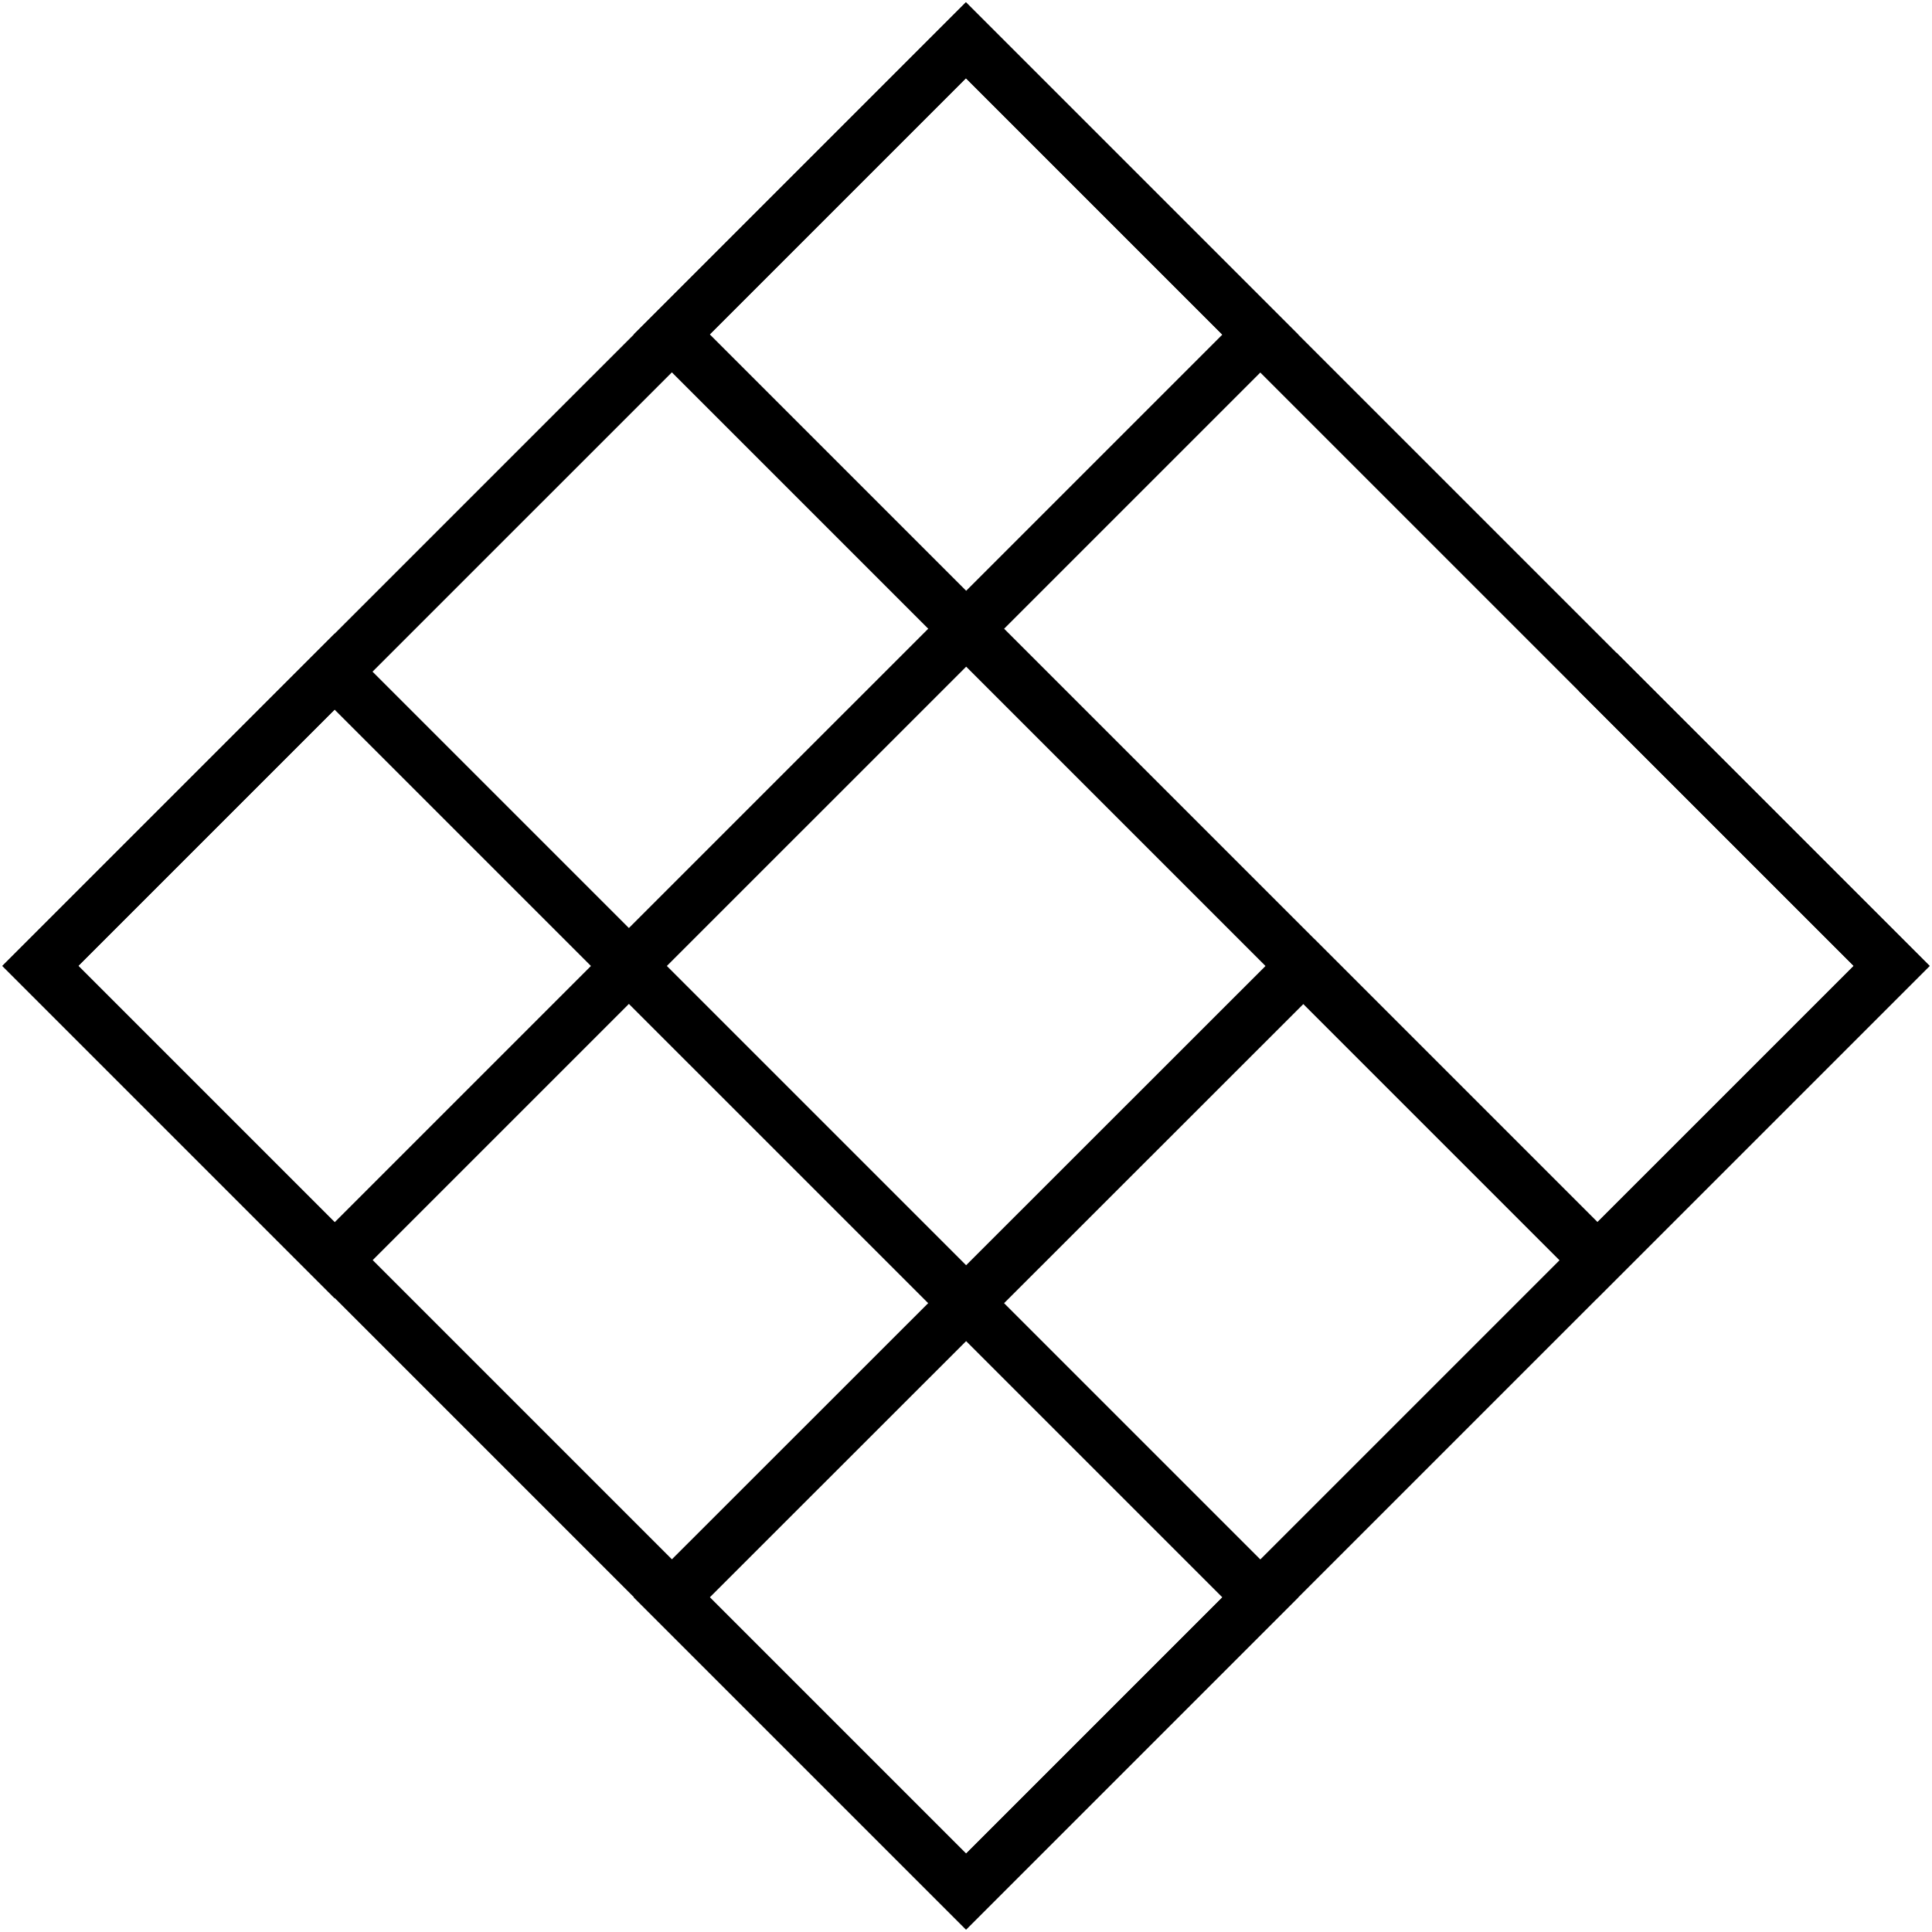
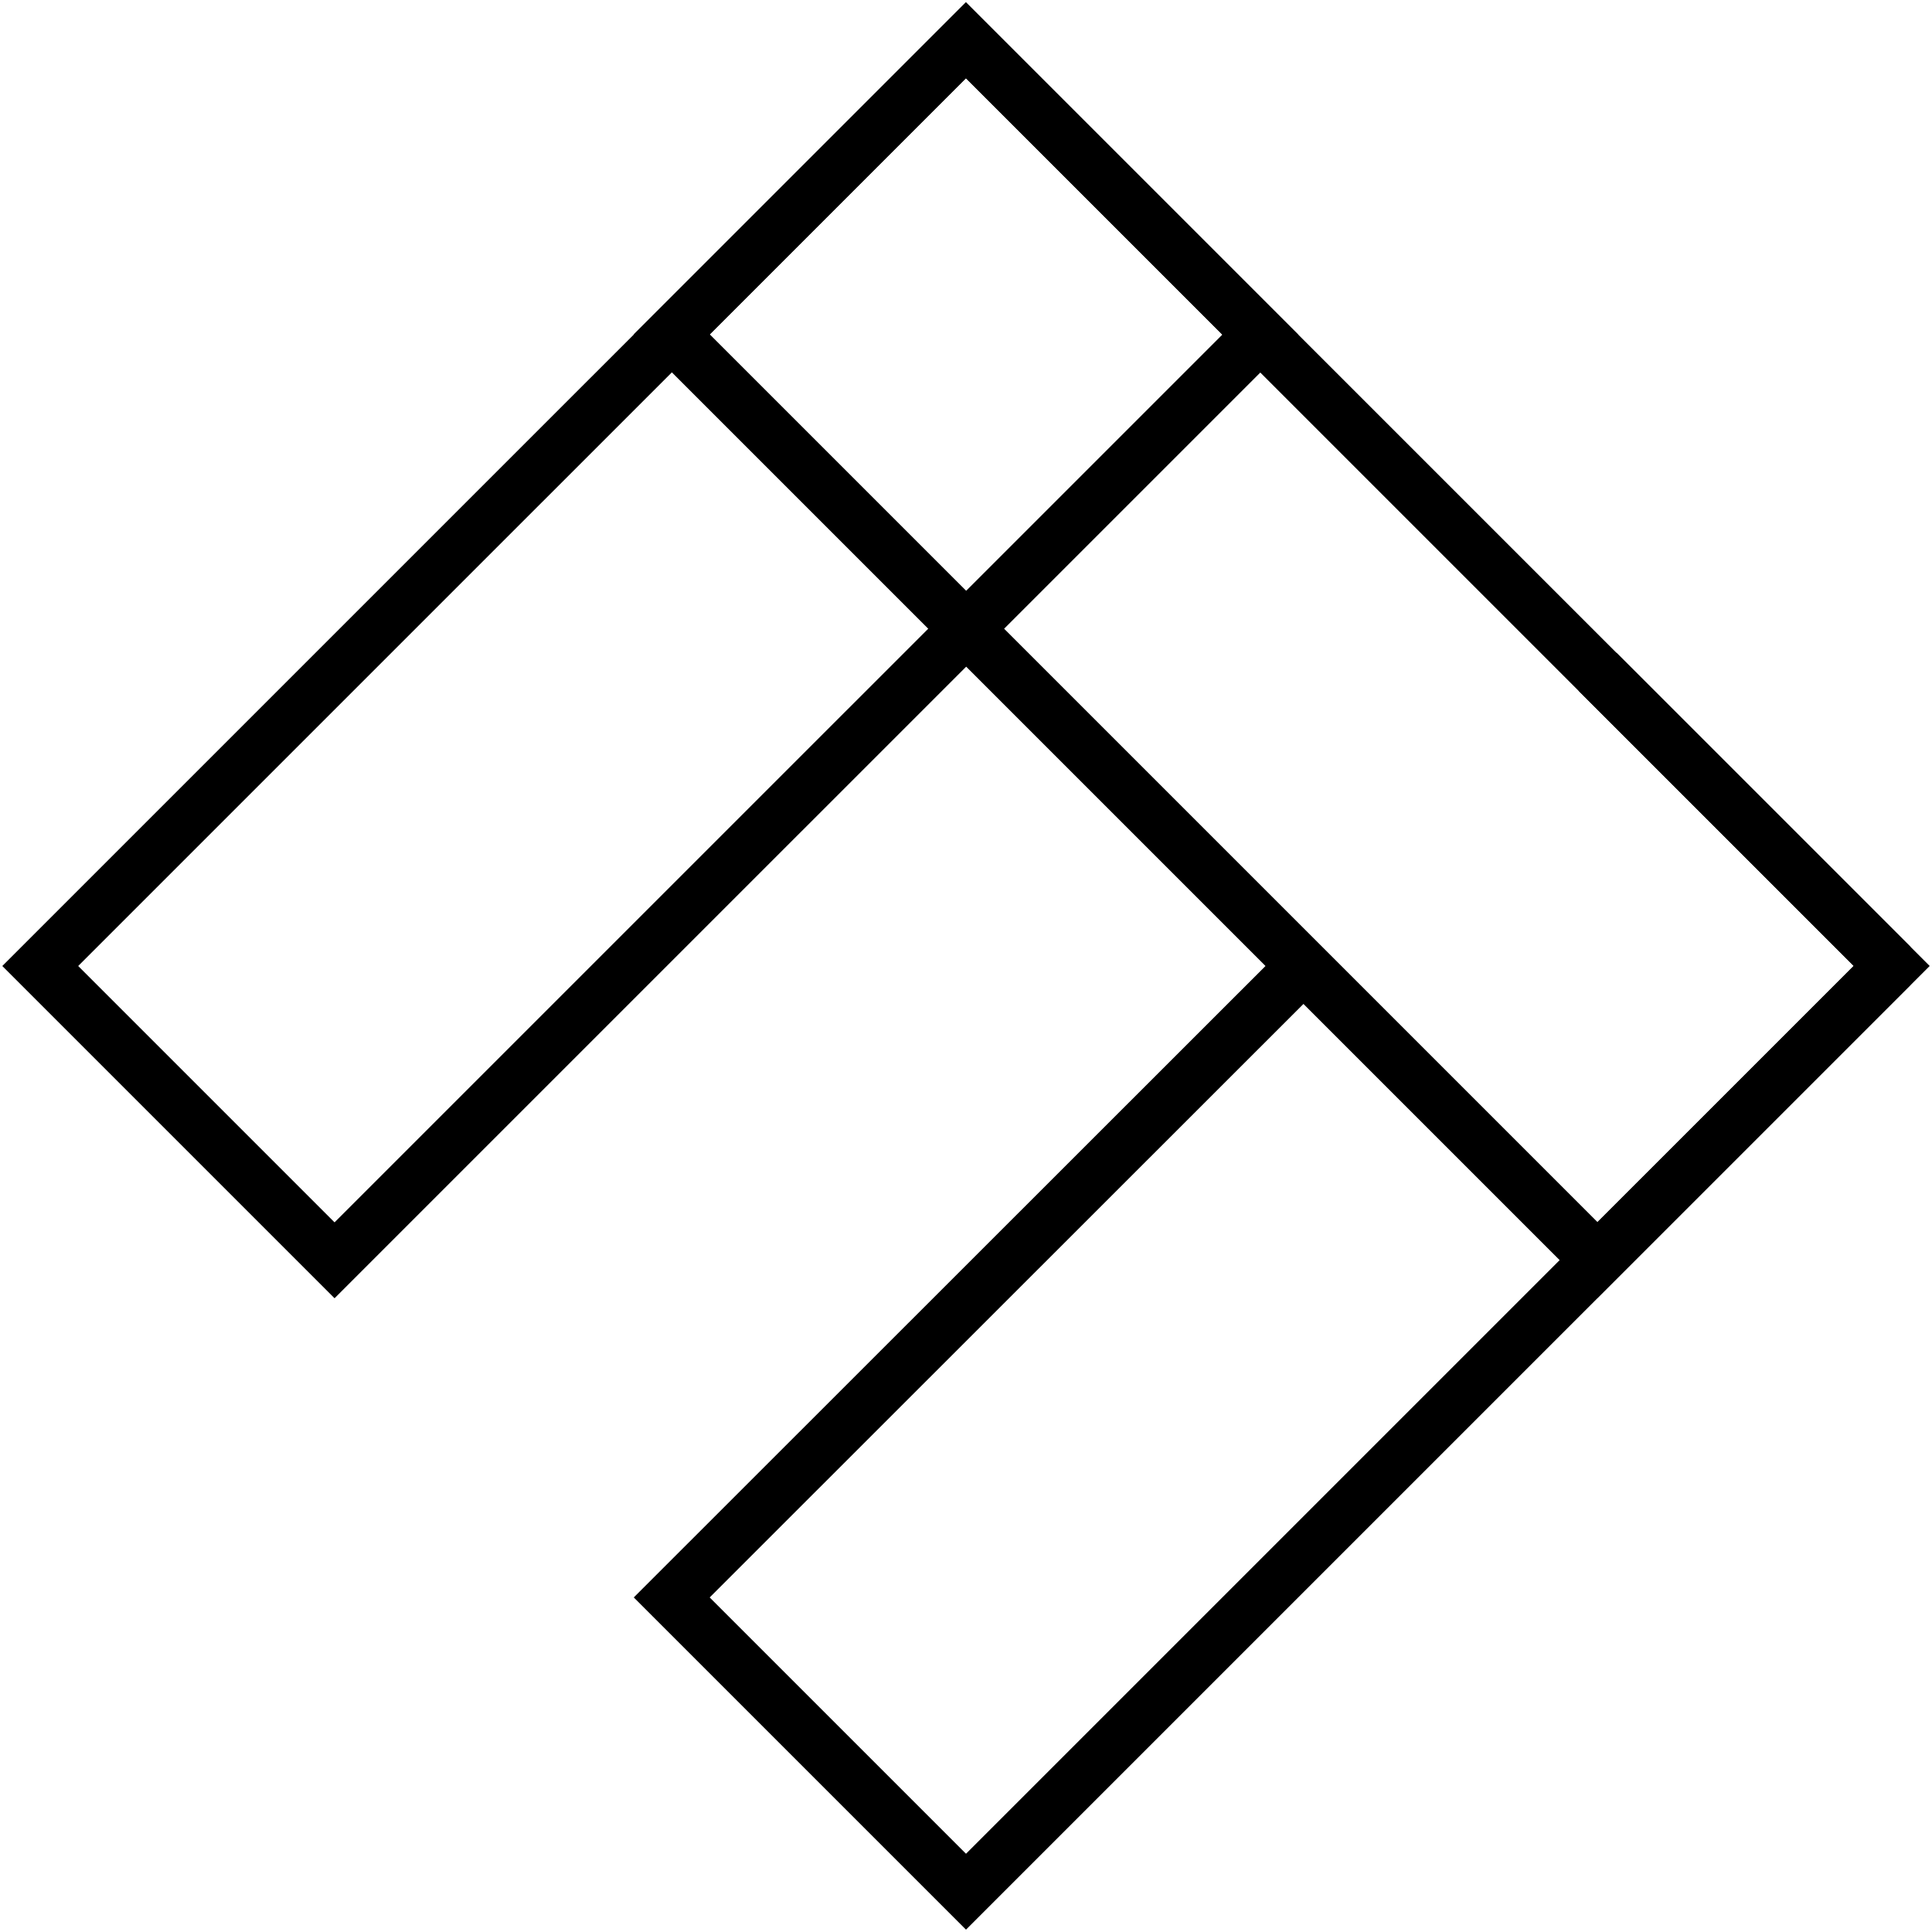
<svg xmlns="http://www.w3.org/2000/svg" fill="none" viewBox="0 0 72 72" height="72" width="72">
-   <path stroke-miterlimit="10" stroke-width="2" stroke="black" d="M70.494 35.995L35.996 1.498L25.035 12.459L59.532 46.956L70.494 35.995Z" />
+   <path stroke-miterlimit="10" stroke-width="2" stroke="black" d="M70.494 35.995L35.996 1.498L25.035 12.459L59.532 46.956L70.494 35.995" />
  <path stroke-miterlimit="10" stroke-width="2" stroke="black" d="M35.998 1.503L1.5 36L12.468 46.968L46.966 12.471L35.998 1.503Z" />
-   <path stroke-miterlimit="10" stroke-width="2" stroke="black" d="M46.967 59.528L12.469 25.031L1.507 35.992L36.005 70.49L46.967 59.528Z" />
  <path stroke-miterlimit="10" stroke-width="2" stroke="black" d="M59.533 25.033L70.5 35.999L36 70.498L25.033 59.532L48.558 36.018" />
-   <path stroke-miterlimit="10" stroke-width="2" stroke="black" d="M59.534 46.966L48.273 35.705" />
</svg>